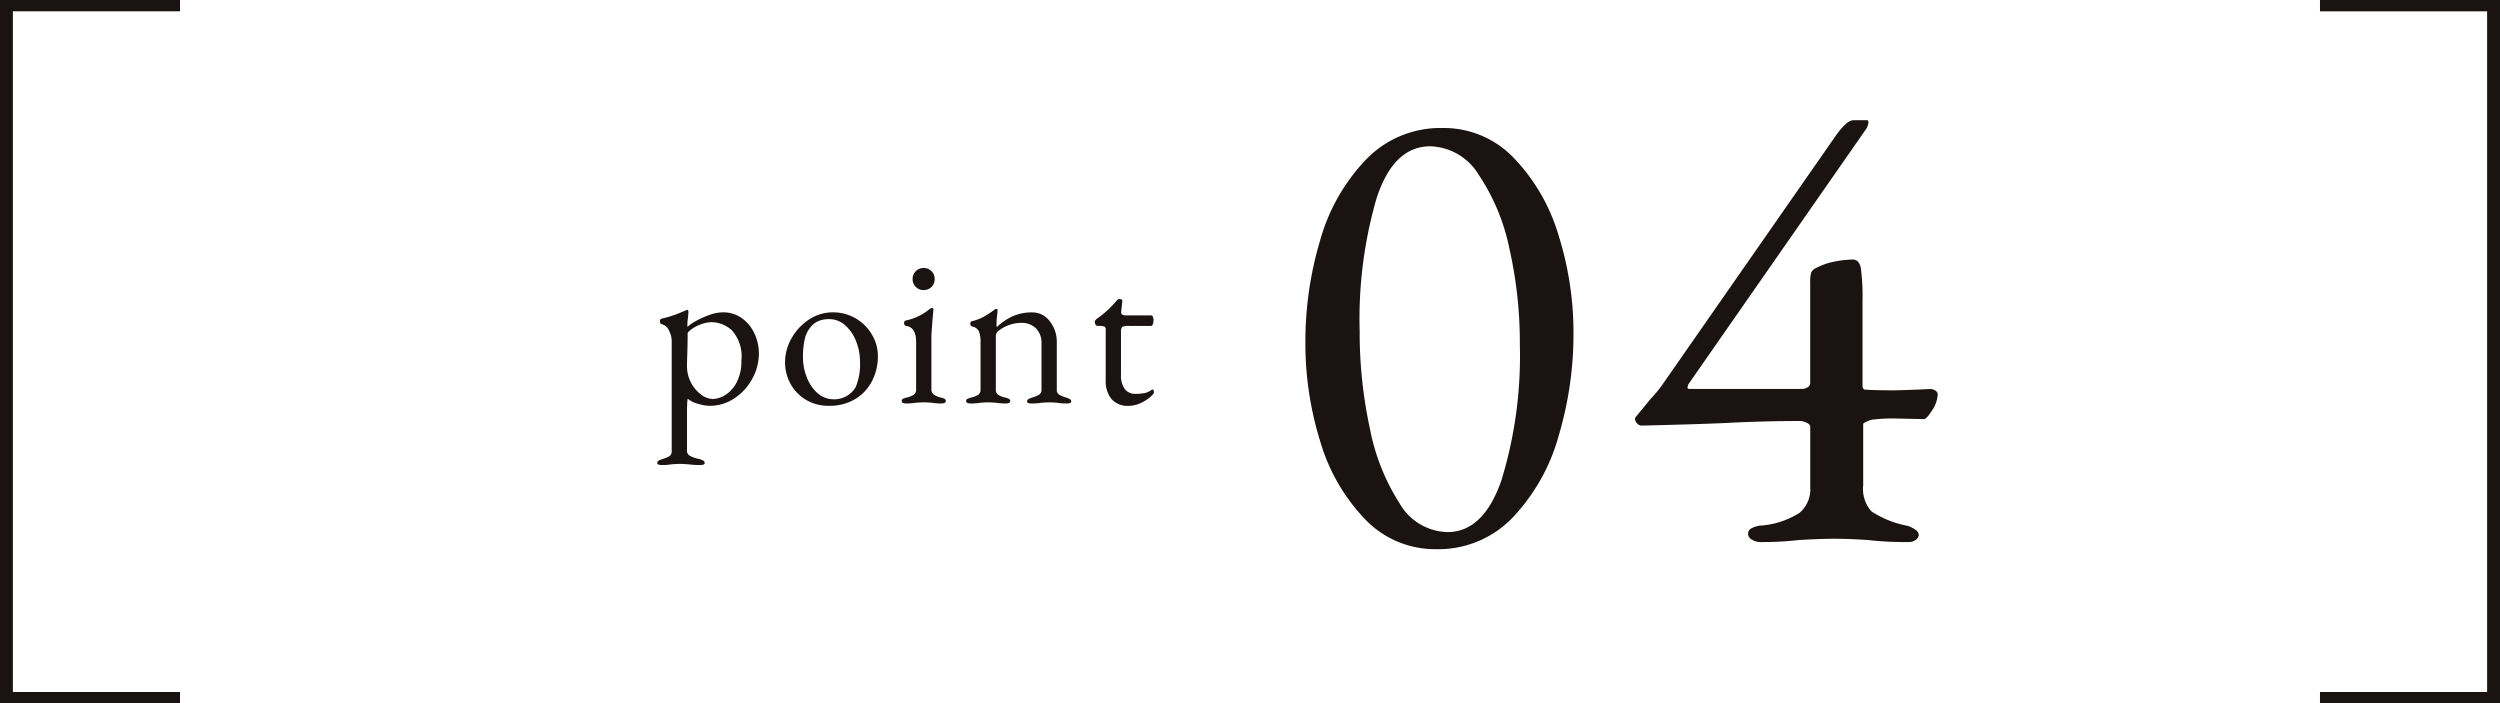
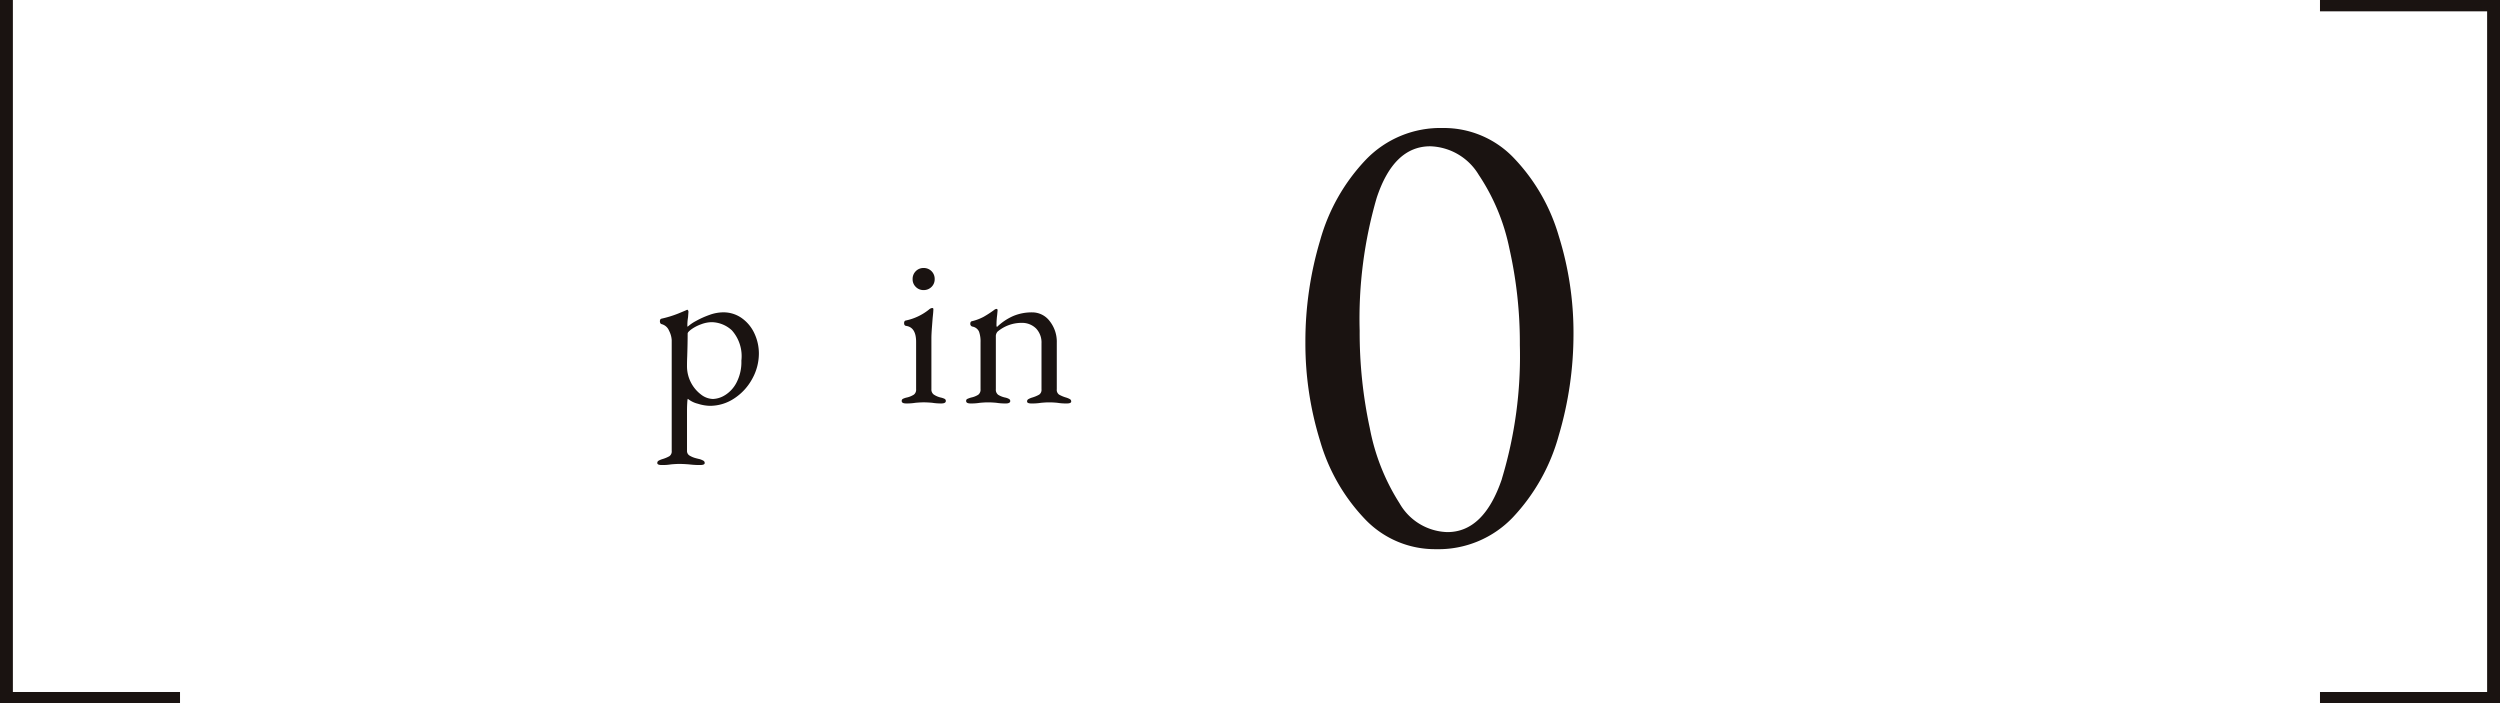
<svg xmlns="http://www.w3.org/2000/svg" width="164.011" height="46.14" viewBox="0 0 164.011 46.14">
  <g id="グループ_2245" data-name="グループ 2245" transform="translate(-412.567 -214.872)">
    <g id="グループ_2238" data-name="グループ 2238">
      <path id="パス_12702" data-name="パス 12702" d="M502.088,248.9a12.4,12.4,0,0,1-2.917-5.1,21.635,21.635,0,0,1-.965-6.456,23.149,23.149,0,0,1,.965-6.693,12.569,12.569,0,0,1,3-5.3,6.775,6.775,0,0,1,5.041-2.081,6.336,6.336,0,0,1,4.7,2,12.42,12.42,0,0,1,2.917,5.083,21.288,21.288,0,0,1,.966,6.392,23.435,23.435,0,0,1-.966,6.693,12.734,12.734,0,0,1-3,5.362,6.741,6.741,0,0,1-5.04,2.1A6.337,6.337,0,0,1,502.088,248.9Zm9.009-2.617a27.787,27.787,0,0,0,1.179-8.773,28.18,28.18,0,0,0-.685-6.327,13.551,13.551,0,0,0-2.017-4.848,3.846,3.846,0,0,0-3.175-1.866q-2.4,0-3.517,3.389a28.394,28.394,0,0,0-1.115,8.709,29.781,29.781,0,0,0,.665,6.391,13.993,13.993,0,0,0,1.952,4.934,3.731,3.731,0,0,0,3.131,1.888Q509.916,249.785,511.1,246.288Z" fill="#1a1311" />
-       <path id="パス_12703" data-name="パス 12703" d="M527.506,250.278a.456.456,0,0,1-.258-.408.387.387,0,0,1,.236-.343,1.563,1.563,0,0,1,.536-.171,5.463,5.463,0,0,0,2.6-.837,2.011,2.011,0,0,0,.708-1.652v-3.989c0-.114-.086-.208-.258-.279a1.139,1.139,0,0,0-.385-.107q-2.4,0-4.848.128-1.889.087-5.577.172a.388.388,0,0,1-.3-.15.447.447,0,0,1-.128-.279.175.175,0,0,1,.043-.129l.986-1.2a8.856,8.856,0,0,0,.687-.815l11.325-16.259q.815-1.2,1.287-1.2h.9c.057,0,.086.043.086.129a.921.921,0,0,1-.171.471L523.388,240a.649.649,0,0,0-.108.258q-.021.129.108.129h7.421a.642.642,0,0,0,.343-.108.293.293,0,0,0,.172-.236V233.4a2.169,2.169,0,0,1,.064-.644.61.61,0,0,1,.322-.3,4.262,4.262,0,0,1,1.244-.429,6.52,6.52,0,0,1,1.158-.128c.285,0,.465.192.536.579a14.122,14.122,0,0,1,.108,2.166v5.534c0,.172.071.258.215.258q.642.042,1.715.043.644,0,2.531-.086a.55.55,0,0,1,.322.107.3.3,0,0,1,.15.236,2.02,2.02,0,0,1-.365,1.051q-.364.579-.536.579l-2.1-.043a10.756,10.756,0,0,0-1.33.086,1.711,1.711,0,0,0-.343.129.977.977,0,0,0-.214.128V246.7a2.218,2.218,0,0,0,.536,1.716,6.409,6.409,0,0,0,2.338.944,1.7,1.7,0,0,1,.536.257.462.462,0,0,1,.236.343.415.415,0,0,1-.193.322.712.712,0,0,1-.45.15,21.536,21.536,0,0,1-2.66-.129q-1.287-.085-2.188-.086-1.029,0-2.4.086a20.877,20.877,0,0,1-2.532.129A1.015,1.015,0,0,1,527.506,250.278Z" fill="#1a1311" />
    </g>
    <g id="グループ_2244" data-name="グループ 2244">
      <g id="グループ_2242" data-name="グループ 2242">
        <g id="グループ_2241" data-name="グループ 2241">
          <g id="グループ_2239" data-name="グループ 2239">
-             <path id="パス_12704" data-name="パス 12704" d="M412.567,261.012v-46.14h11.81v.742H413.412V260.27h10.965v.742Z" fill="#1a1311" />
+             <path id="パス_12704" data-name="パス 12704" d="M412.567,261.012v-46.14h11.81H413.412V260.27h10.965v.742Z" fill="#1a1311" />
          </g>
          <g id="グループ_2240" data-name="グループ 2240">
            <path id="パス_12705" data-name="パス 12705" d="M564.768,261.012v-.742h10.965V215.614H564.768v-.742h11.81v46.14Z" fill="#1a1311" />
          </g>
        </g>
      </g>
      <g id="グループ_2243" data-name="グループ 2243">
        <path id="パス_12706" data-name="パス 12706" d="M455.688,245.251a.167.167,0,0,1,.079-.151,1.205,1.205,0,0,1,.251-.107,2.21,2.21,0,0,0,.466-.194.382.382,0,0,0,.15-.351v-7.265a1.518,1.518,0,0,0-.172-.609.719.719,0,0,0-.487-.437.129.129,0,0,1-.086-.064.245.245,0,0,1-.029-.122c0-.1.033-.153.1-.172a7.037,7.037,0,0,0,1.1-.337q.473-.193.559-.236l.028-.015c.02,0,.038.015.058.043a.165.165,0,0,1,.028.086l-.028.373a2.936,2.936,0,0,0-.043.487.3.3,0,0,0,.014.129,2.732,2.732,0,0,1,.552-.38,5.687,5.687,0,0,1,.874-.394,2.654,2.654,0,0,1,.9-.172,2.067,2.067,0,0,1,1.24.387,2.52,2.52,0,0,1,.824,1.01,3.108,3.108,0,0,1,.287,1.312,3.414,3.414,0,0,1-.43,1.64,3.548,3.548,0,0,1-1.175,1.29,2.872,2.872,0,0,1-1.62.494,2.79,2.79,0,0,1-.773-.136,1.682,1.682,0,0,1-.66-.322c-.019,0-.033.1-.043.286s-.014.339-.014.445v2.679a.35.35,0,0,0,.186.323,1.528,1.528,0,0,0,.38.157c.129.034.217.055.265.065a1.23,1.23,0,0,1,.251.107.166.166,0,0,1,.078.151c0,.086-.1.129-.314.129a5.676,5.676,0,0,1-.717-.043q-.373-.029-.631-.029c-.152,0-.334.01-.544.029a3.46,3.46,0,0,1-.6.043C455.789,245.38,455.688,245.337,455.688,245.251Zm4.435-4.45a2.089,2.089,0,0,0,.759-.824,2.921,2.921,0,0,0,.323-1.447,2.546,2.546,0,0,0-.623-1.985,2,2,0,0,0-1.326-.537,2.029,2.029,0,0,0-.687.136,2.6,2.6,0,0,0-.631.323c-.172.124-.258.22-.258.286q0,.645-.029,1.5-.014.287-.014.659a2.334,2.334,0,0,0,.917,1.841,1.337,1.337,0,0,0,.788.294A1.6,1.6,0,0,0,460.123,240.8Z" fill="#1a1311" />
-         <path id="パス_12707" data-name="パス 12707" d="M465.482,241.124a2.739,2.739,0,0,1-1.031-1.032,2.893,2.893,0,0,1-.38-1.476,3.134,3.134,0,0,1,.423-1.547,3.467,3.467,0,0,1,1.146-1.233,2.813,2.813,0,0,1,1.569-.473,2.908,2.908,0,0,1,1.491.394,2.965,2.965,0,0,1,1.067,1.061,2.75,2.75,0,0,1,.394,1.426,3.526,3.526,0,0,1-.373,1.6,2.92,2.92,0,0,1-1.1,1.2,3.29,3.29,0,0,1-1.763.451A2.856,2.856,0,0,1,465.482,241.124Zm3.218-.846a3.861,3.861,0,0,0,.286-1.69,3.557,3.557,0,0,0-.258-1.333,2.688,2.688,0,0,0-.716-1.046,1.551,1.551,0,0,0-1.047-.4,1.792,1.792,0,0,0-.716.13,1.383,1.383,0,0,0-.545.444,1.934,1.934,0,0,0-.358.809,5.389,5.389,0,0,0-.1,1.1,3.577,3.577,0,0,0,.258,1.354,2.672,2.672,0,0,0,.709,1.032,1.66,1.66,0,0,0,2.487-.4Z" fill="#1a1311" />
        <path id="パス_12708" data-name="パス 12708" d="M471.723,241.181a.148.148,0,0,1,.079-.143,1.078,1.078,0,0,1,.25-.086,1.426,1.426,0,0,0,.473-.194.407.407,0,0,0,.143-.351V237.3q0-.946-.644-1.046-.144-.015-.144-.186c0-.1.043-.163.129-.173a3.606,3.606,0,0,0,1.505-.716.379.379,0,0,1,.2-.1c.058,0,.086.024.086.071,0,.105-.014.287-.043.545-.01.114-.026.327-.05.638s-.036.561-.036.752v3.324a.406.406,0,0,0,.151.344,1.383,1.383,0,0,0,.466.2,1.089,1.089,0,0,1,.251.086.149.149,0,0,1,.078.143c0,.1-.1.158-.286.158a3.6,3.6,0,0,1-.6-.043c-.21-.019-.4-.029-.559-.029s-.335.01-.545.029a3.557,3.557,0,0,1-.616.043C471.818,241.339,471.723,241.286,471.723,241.181Zm.924-7.487a.689.689,0,0,1-.208-.509.708.708,0,0,1,.208-.523.693.693,0,0,1,.508-.208.71.71,0,0,1,.731.731.692.692,0,0,1-.207.509.711.711,0,0,1-.524.208A.689.689,0,0,1,472.647,233.694Z" fill="#1a1311" />
        <path id="パス_12709" data-name="パス 12709" d="M475.95,241.181a.137.137,0,0,1,.072-.136,1.805,1.805,0,0,1,.258-.093,1.428,1.428,0,0,0,.458-.179.411.411,0,0,0,.157-.366v-3.08a1.923,1.923,0,0,0-.1-.7.584.584,0,0,0-.429-.329.18.18,0,0,1-.144-.186c0-.1.043-.163.129-.172a3.22,3.22,0,0,0,.752-.287,6.9,6.9,0,0,0,.681-.444.308.308,0,0,1,.158-.072c.047,0,.071.033.071.1l-.028.3c-.01.077-.02.17-.029.28s-.014.222-.014.337a.3.3,0,0,0,.028.172,3.636,3.636,0,0,1,1.075-.724,3.121,3.121,0,0,1,1.232-.237,1.43,1.43,0,0,1,1.154.574,2.179,2.179,0,0,1,.466,1.418v3.052a.38.38,0,0,0,.15.351,2.135,2.135,0,0,0,.466.194,1.23,1.23,0,0,1,.251.107.169.169,0,0,1,.079.151c0,.086-.1.129-.287.129a3.549,3.549,0,0,1-.616-.043c-.192-.019-.368-.029-.531-.029s-.334.01-.544.029a3.669,3.669,0,0,1-.631.043c-.191,0-.286-.043-.286-.129a.167.167,0,0,1,.079-.151,1.216,1.216,0,0,1,.25-.107,2.157,2.157,0,0,0,.466-.194.378.378,0,0,0,.151-.351V237.4a1.337,1.337,0,0,0-.351-.974,1.305,1.305,0,0,0-.939-.373,2.45,2.45,0,0,0-1.591.573.45.45,0,0,0-.114.33v3.453a.411.411,0,0,0,.157.366,1.426,1.426,0,0,0,.459.179.892.892,0,0,1,.251.093.155.155,0,0,1,.078.136c0,.1-.1.158-.286.158a3.706,3.706,0,0,1-.616-.043c-.21-.019-.392-.029-.545-.029s-.335.01-.545.029a3.536,3.536,0,0,1-.615.043C476.045,241.339,475.95,241.286,475.95,241.181Z" fill="#1a1311" />
-         <path id="パス_12710" data-name="パス 12710" d="M485.493,241.059a1.855,1.855,0,0,1-.387-1.268v-3.324a.171.171,0,0,0-.093-.172,1,1,0,0,0-.365-.043h-.086a.144.144,0,0,1-.122-.086.385.385,0,0,1-.05-.2.149.149,0,0,1,.036-.079.675.675,0,0,1,.064-.079,6.548,6.548,0,0,0,1.275-1.146.976.976,0,0,1,.115-.122.192.192,0,0,1,.129-.05c.134,0,.2.053.186.158l-.071.645v.057a.173.173,0,0,0,.086.172.607.607,0,0,0,.258.043H488.1c.038,0,.072.031.1.093a.52.52,0,0,1,.043.222.74.74,0,0,1-.043.251c-.028.081-.062.122-.1.122h-1.418a1.179,1.179,0,0,0-.48.057c-.063.038-.094.153-.094.344v2.823a1.479,1.479,0,0,0,.244.91.825.825,0,0,0,.7.322,2.836,2.836,0,0,0,.638-.057,1.106,1.106,0,0,0,.422-.2l.058-.028c.066,0,.1.067.1.2,0,.058-.086.16-.258.308a2.6,2.6,0,0,1-.638.394,1.866,1.866,0,0,1-.78.172A1.4,1.4,0,0,1,485.493,241.059Z" fill="#1a1311" />
      </g>
    </g>
  </g>
</svg>